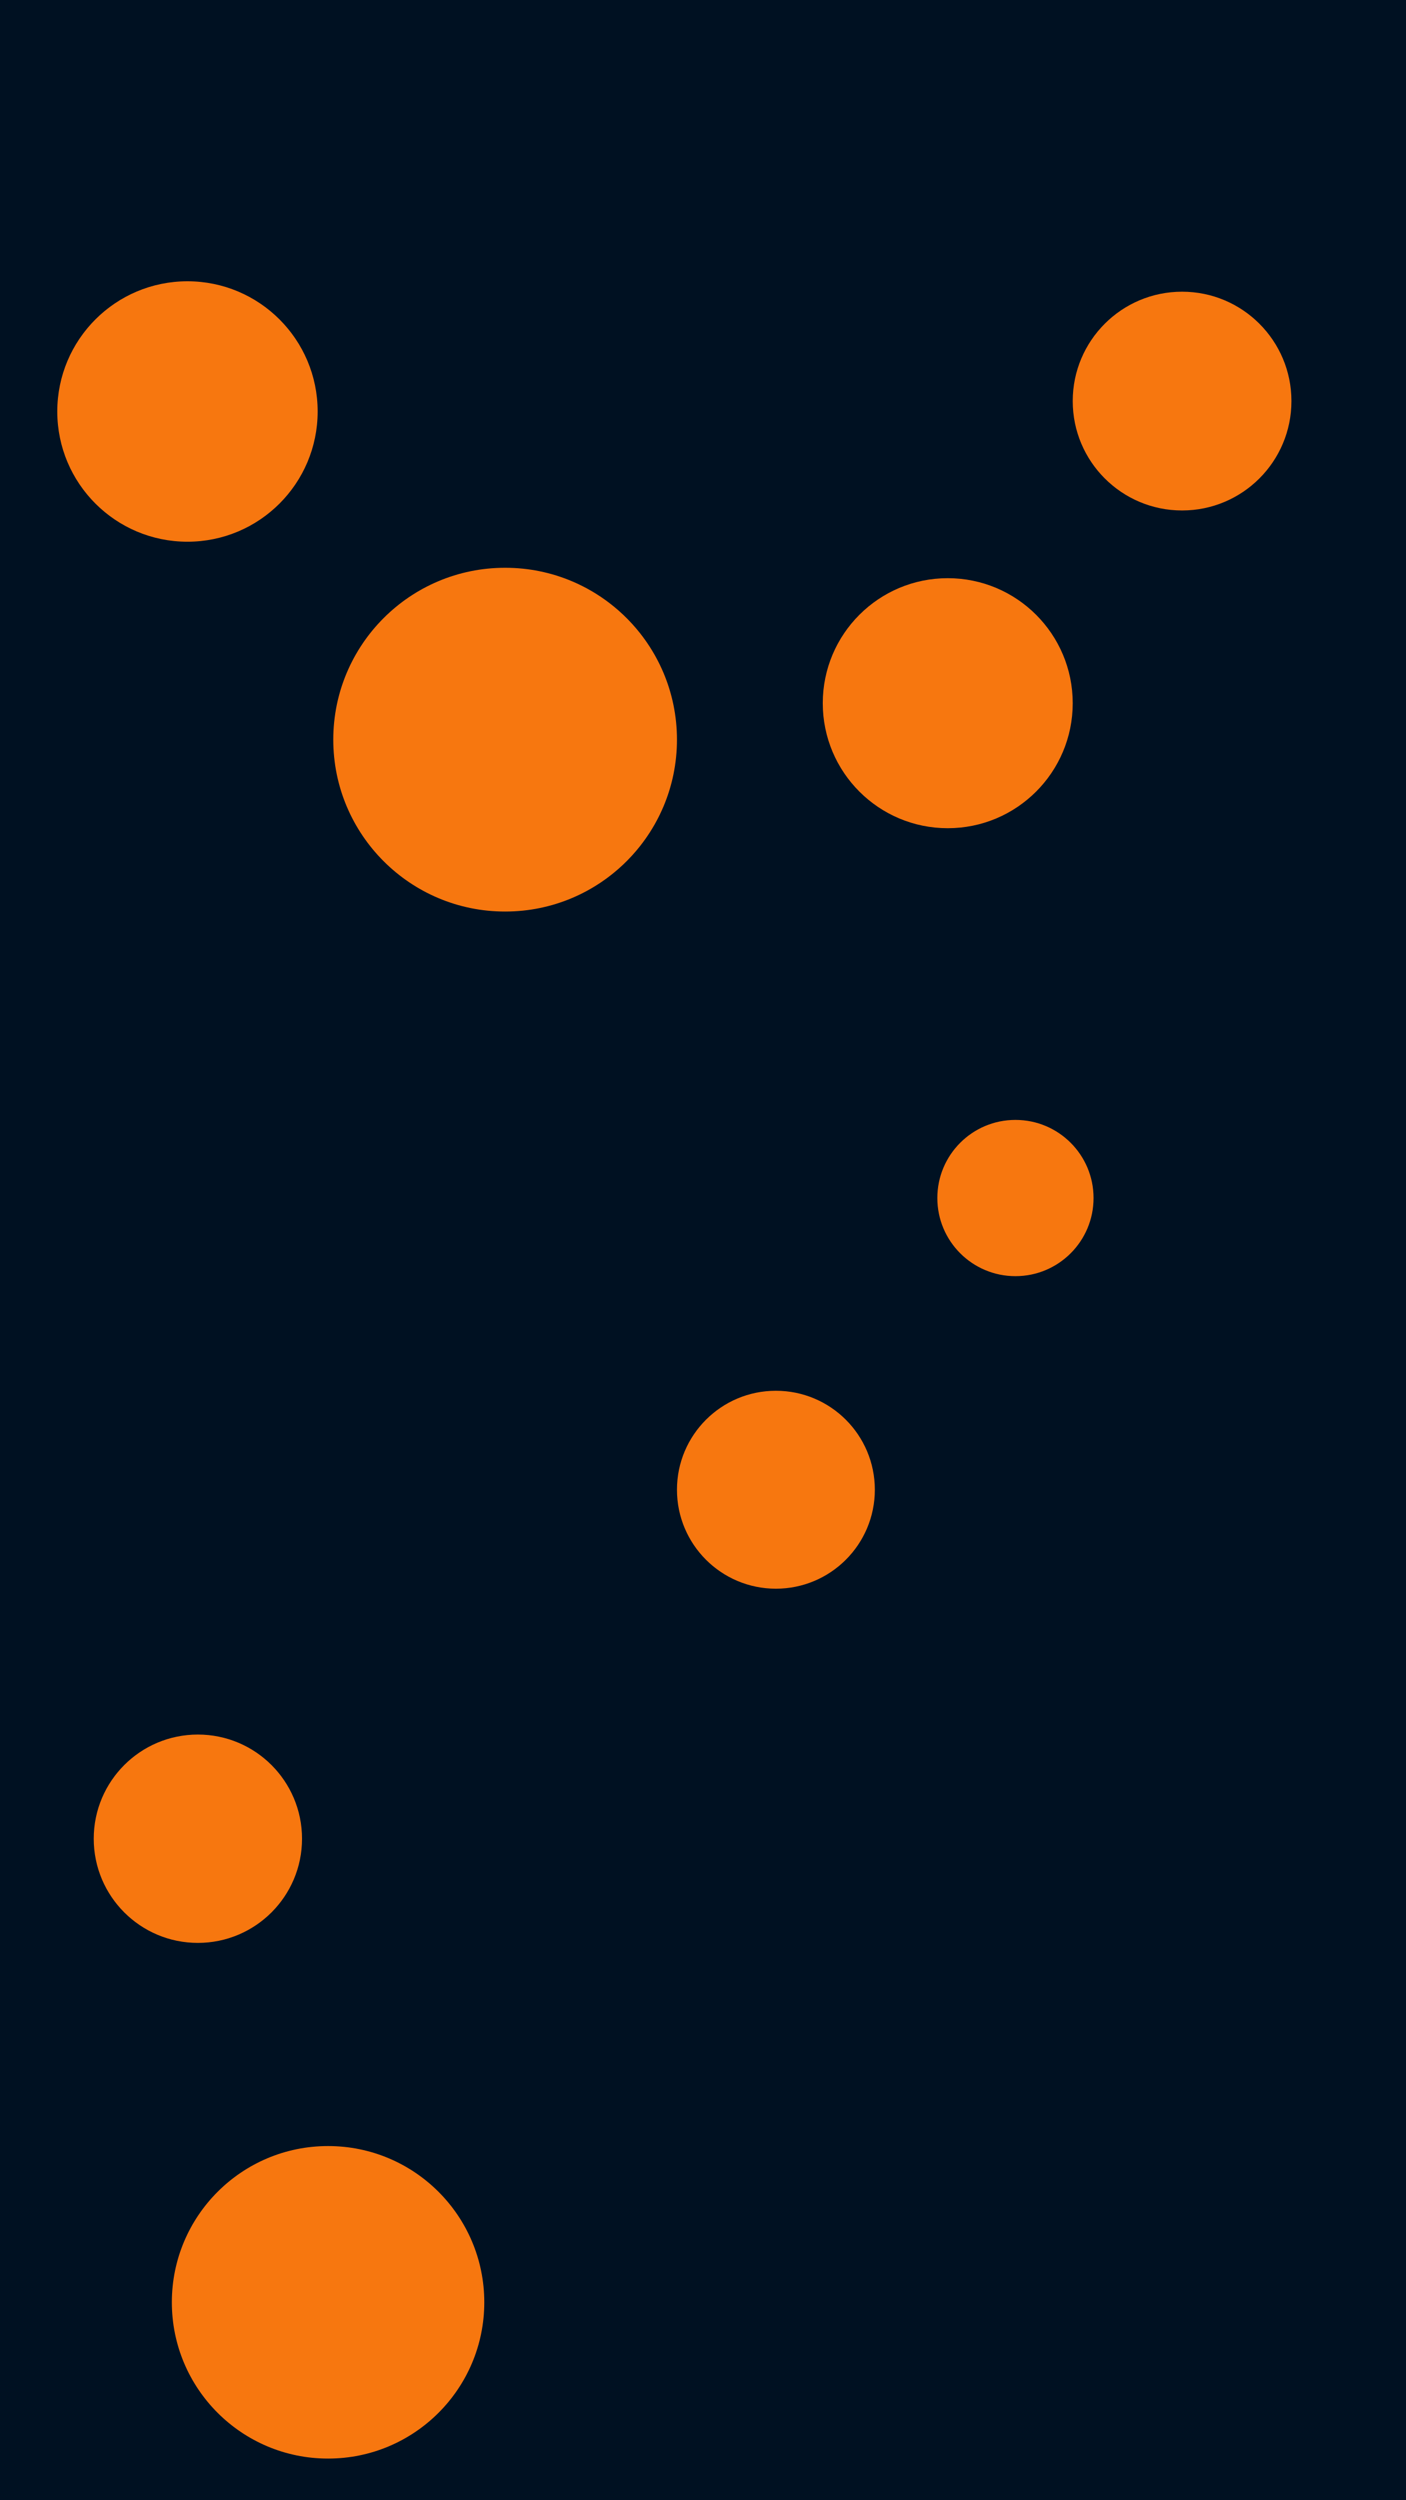
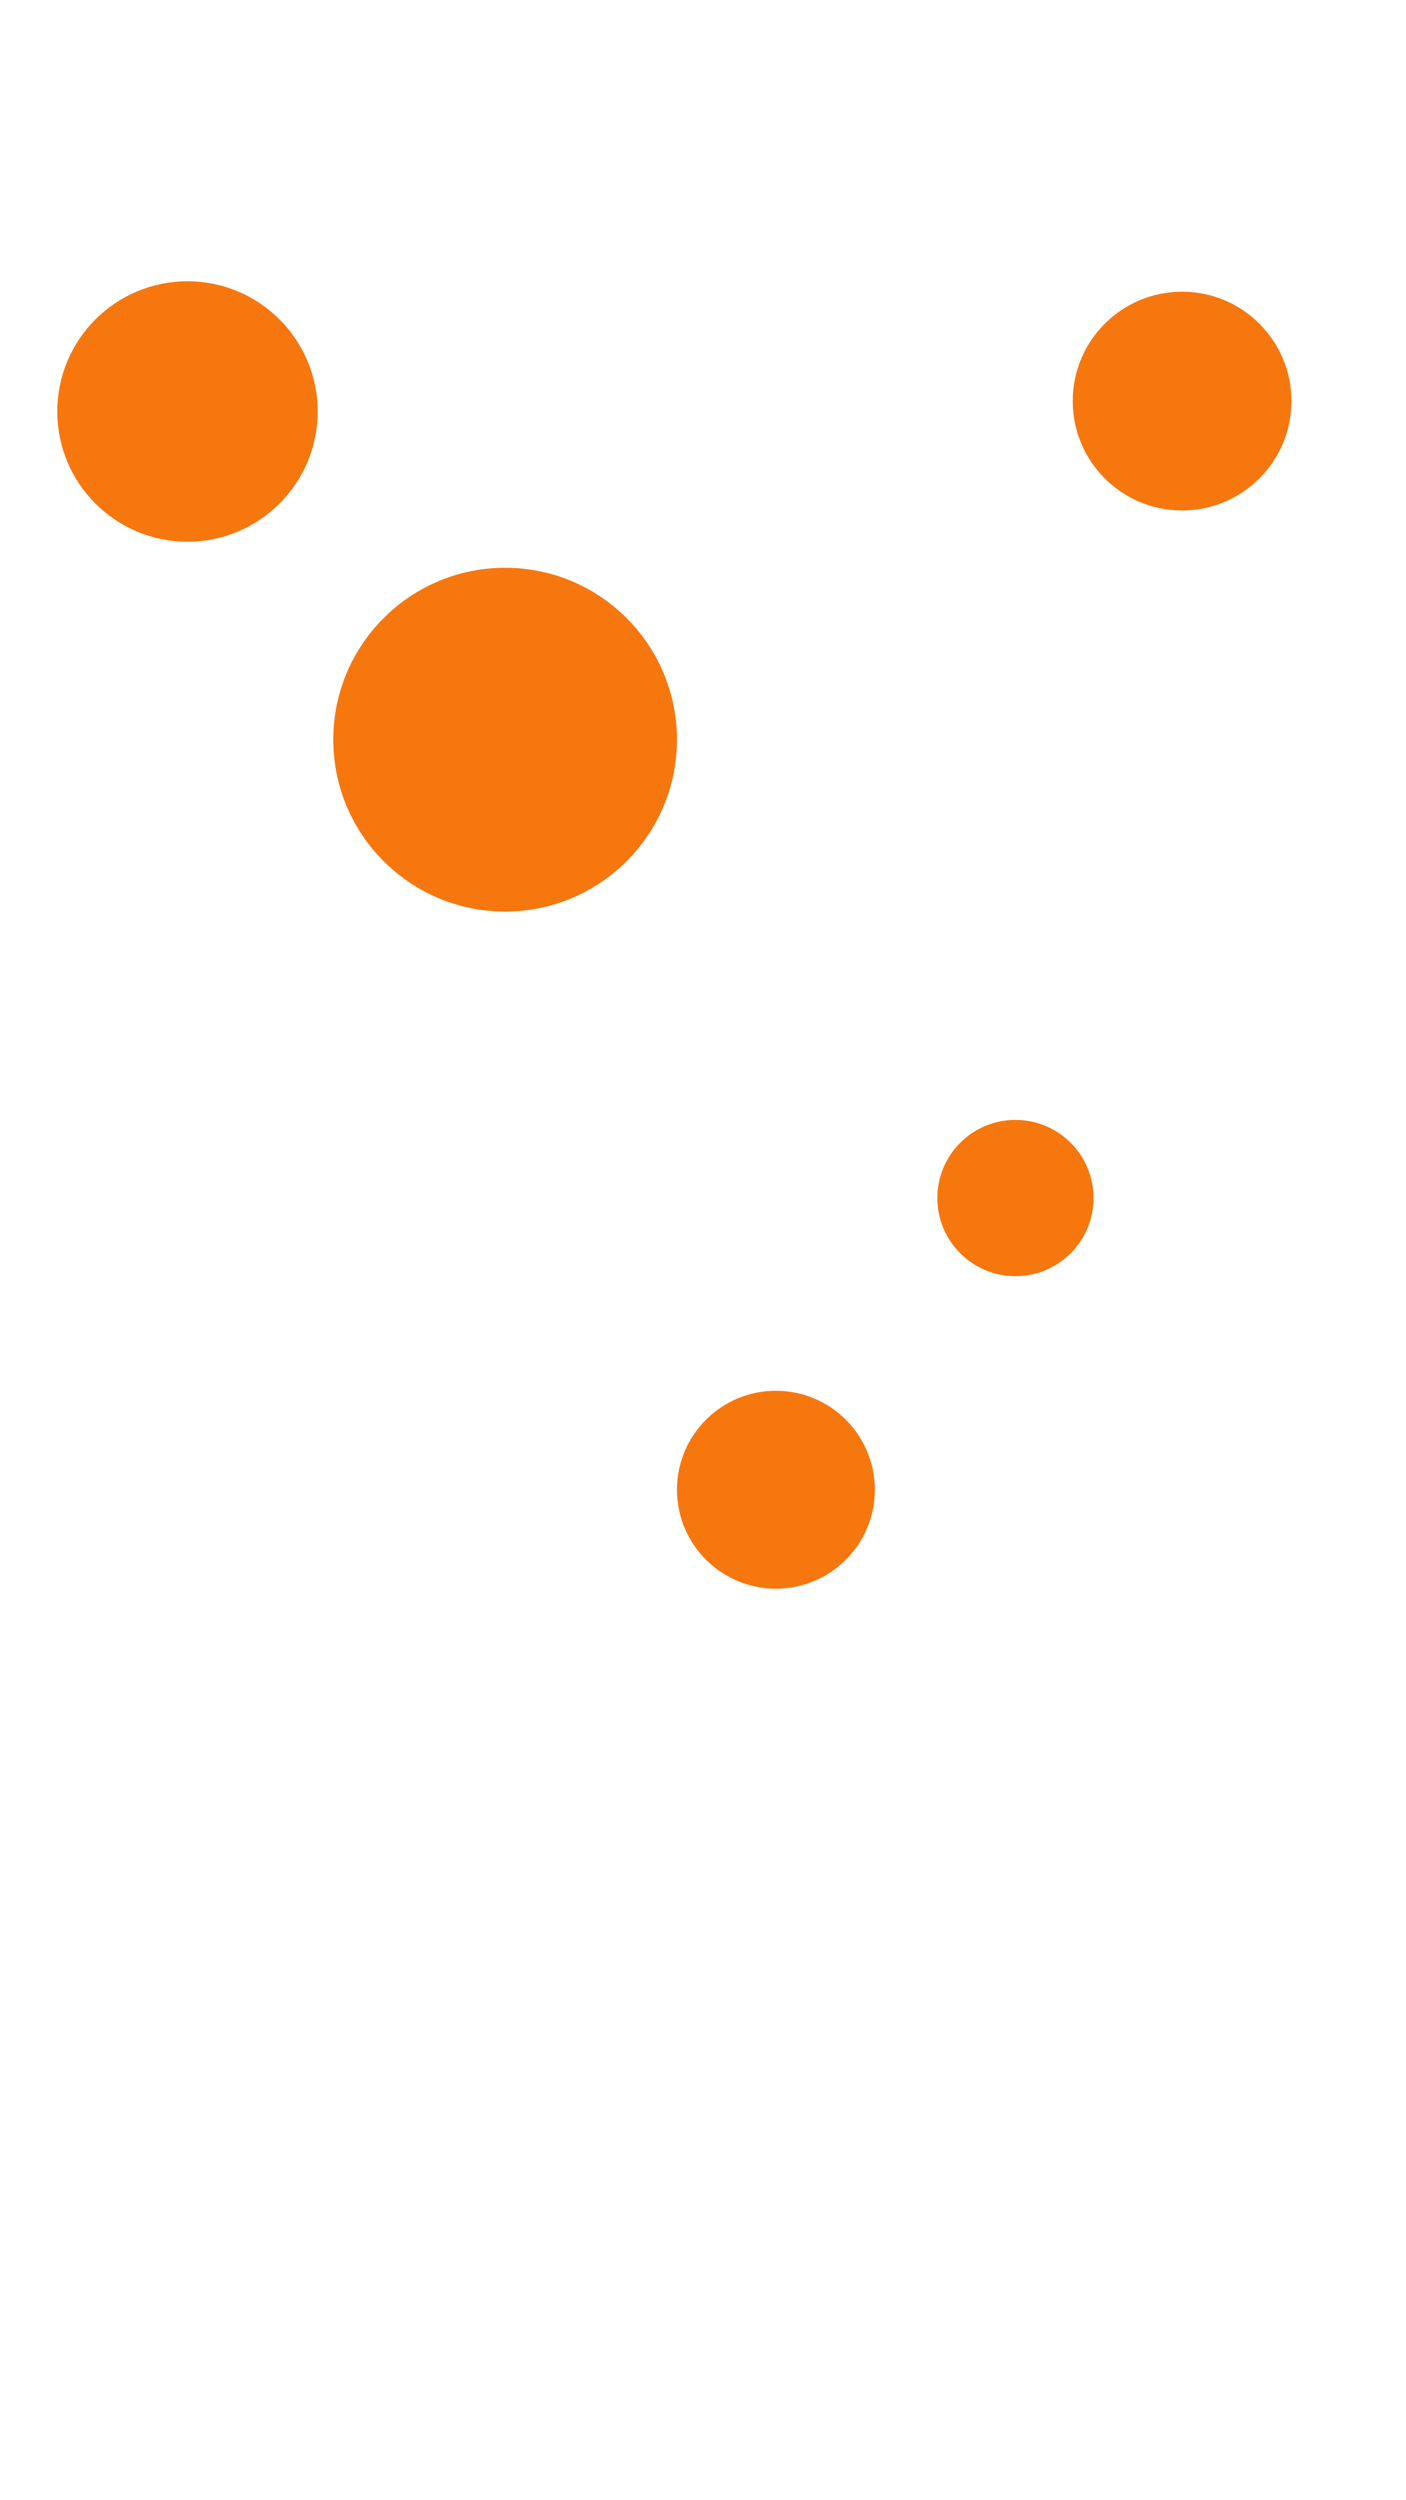
<svg xmlns="http://www.w3.org/2000/svg" id="visual" viewBox="0 0 270 480" width="270" height="480" version="1.1">
-   <rect x="0" y="0" width="270" height="480" fill="#001122" />
  <g fill="#F7770F">
    <circle r="33" cx="97" cy="142" />
    <circle r="15" cx="195" cy="230" />
    <circle r="19" cx="149" cy="286" />
-     <circle r="20" cx="38" cy="353" />
-     <circle r="30" cx="63" cy="442" />
-     <circle r="24" cx="182" cy="135" />
    <circle r="25" cx="36" cy="79" />
    <circle r="21" cx="227" cy="77" />
  </g>
</svg>